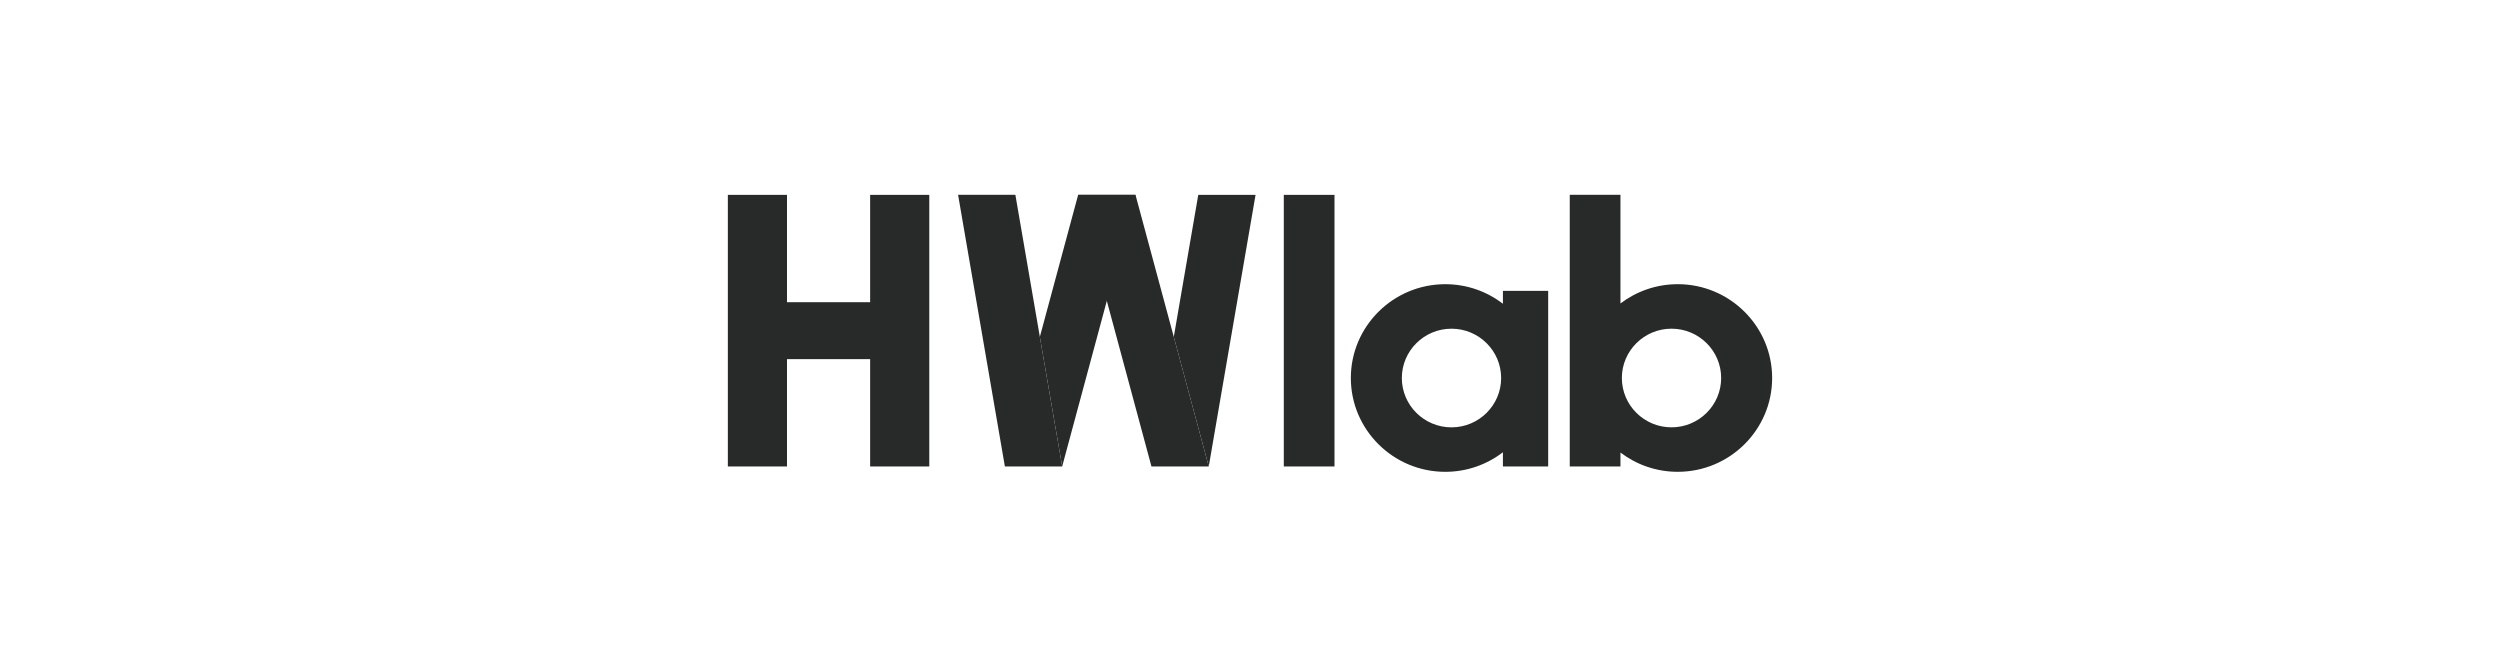
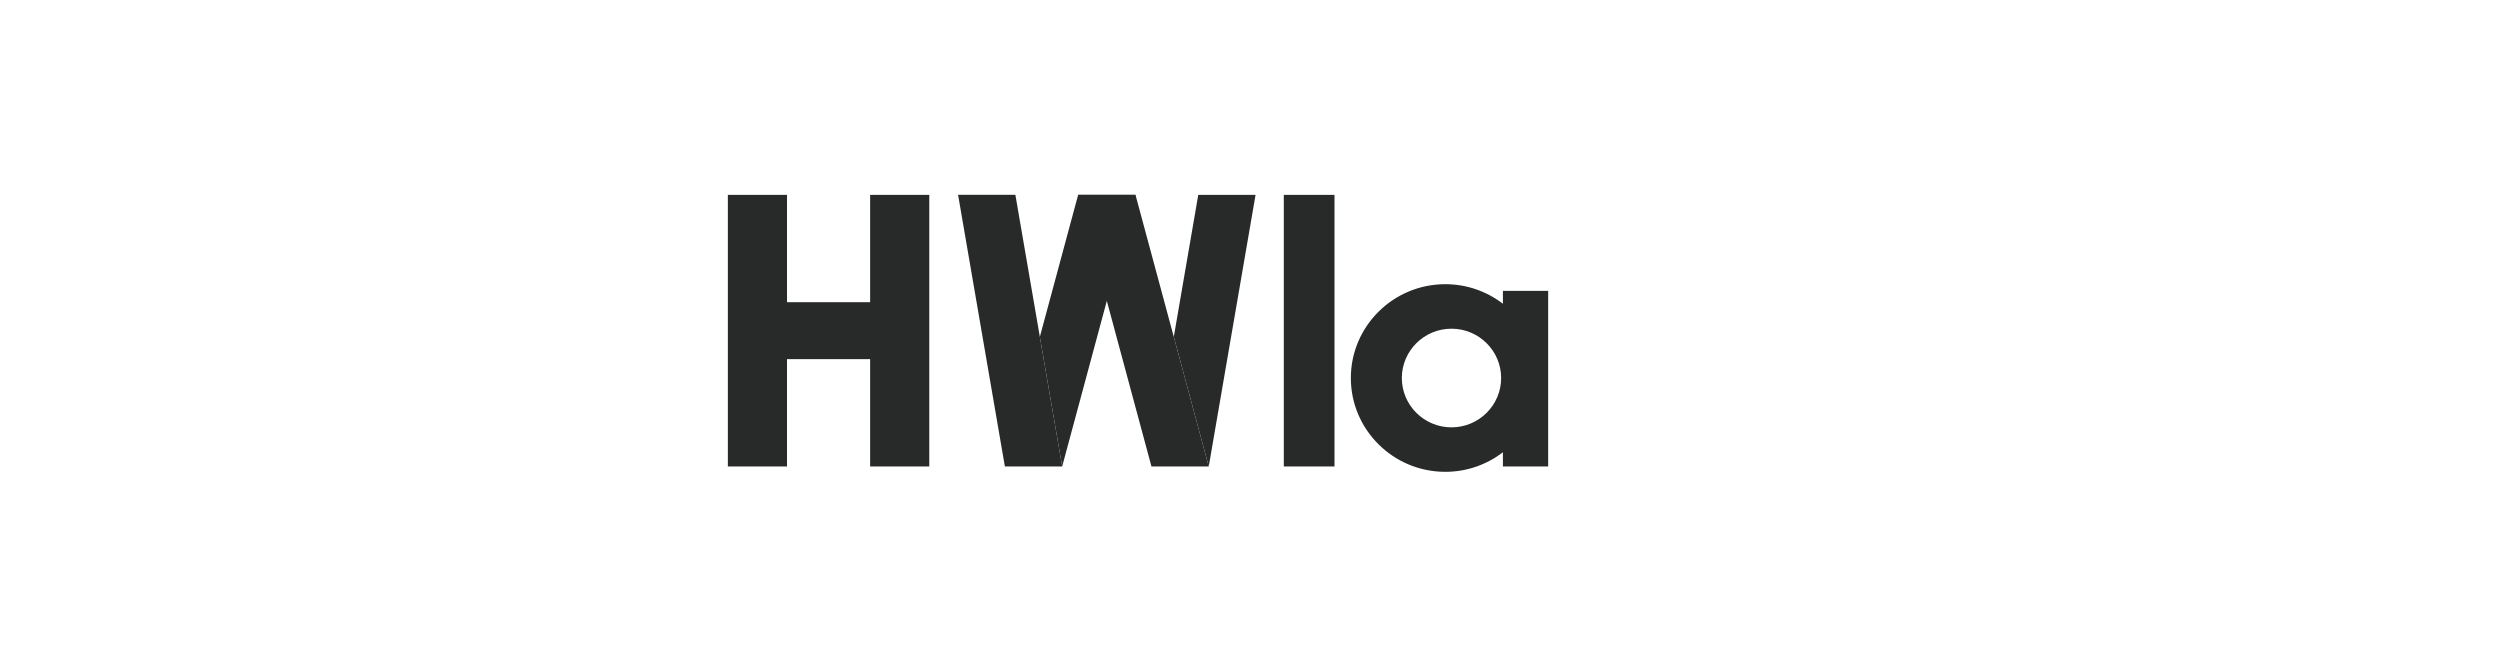
<svg xmlns="http://www.w3.org/2000/svg" width="450" height="120" viewBox="0 0 450 120" fill="none">
  <g clip-path="url(#clip0_837_1048)">
    <path d="M217.577 83.965L207.261 83.959L200.368 58.392L199.227 54.161L194.077 35.068H204.387L211.283 60.635L217.577 83.965Z" fill="#282929" />
    <path d="M240.21 35.071H231.084V83.968H240.21V35.071Z" fill="#282929" />
    <path d="M270.525 52.363V54.678C267.653 52.472 264.054 51.154 260.151 51.154C250.779 51.154 243.152 58.731 243.152 68.042C243.152 77.353 250.779 84.929 260.151 84.929C264.054 84.929 267.653 83.611 270.525 81.405V83.965H278.671V52.36H270.525V52.363ZM261.268 76.923C256.34 76.923 252.33 72.94 252.33 68.045C252.33 63.149 256.34 59.166 261.268 59.166C266.196 59.166 270.205 63.149 270.205 68.045C270.205 72.94 266.196 76.923 261.268 76.923Z" fill="#282929" />
-     <path d="M301.988 51.154C298.116 51.154 294.544 52.451 291.682 54.624V35.068H282.556V83.965H291.682V81.457C294.544 83.632 298.116 84.926 301.988 84.926C311.361 84.926 318.987 77.35 318.987 68.038C318.987 58.728 311.361 51.151 301.988 51.151V51.154ZM300.872 76.92C295.944 76.92 291.934 72.937 291.934 68.041C291.934 63.146 295.944 59.163 300.872 59.163C305.8 59.163 309.809 63.146 309.809 68.041C309.809 72.937 305.8 76.92 300.872 76.92Z" fill="#282929" />
    <path d="M215.688 35.071L212.141 55.648L211.283 60.634L217.577 83.965L218.435 78.978L226.001 35.071H215.688Z" fill="#282929" />
    <path d="M194.068 35.071L192.97 39.136L188.489 55.751L187.172 60.634V60.637L191.193 83.959L192.511 79.072L198.087 58.392L198.126 58.247L199.228 54.161L204.378 35.071H194.068Z" fill="#282929" />
    <path d="M191.194 83.959V83.965H180.879L172.455 35.068H182.768L187.173 60.635V60.638L191.194 83.959Z" fill="#282929" />
    <path d="M156.624 35.071V54.397H141.66V35.071H131.013V54.397V64.642V83.968H141.66V64.642H156.624V83.968H167.271V64.642V54.397V35.071H156.624Z" fill="#282929" />
  </g>
  <defs>
    <clipPath id="clip0_837_1048">
      <rect width="188" height="50" fill="white" transform="translate(131 35)" />
    </clipPath>
  </defs>
</svg>